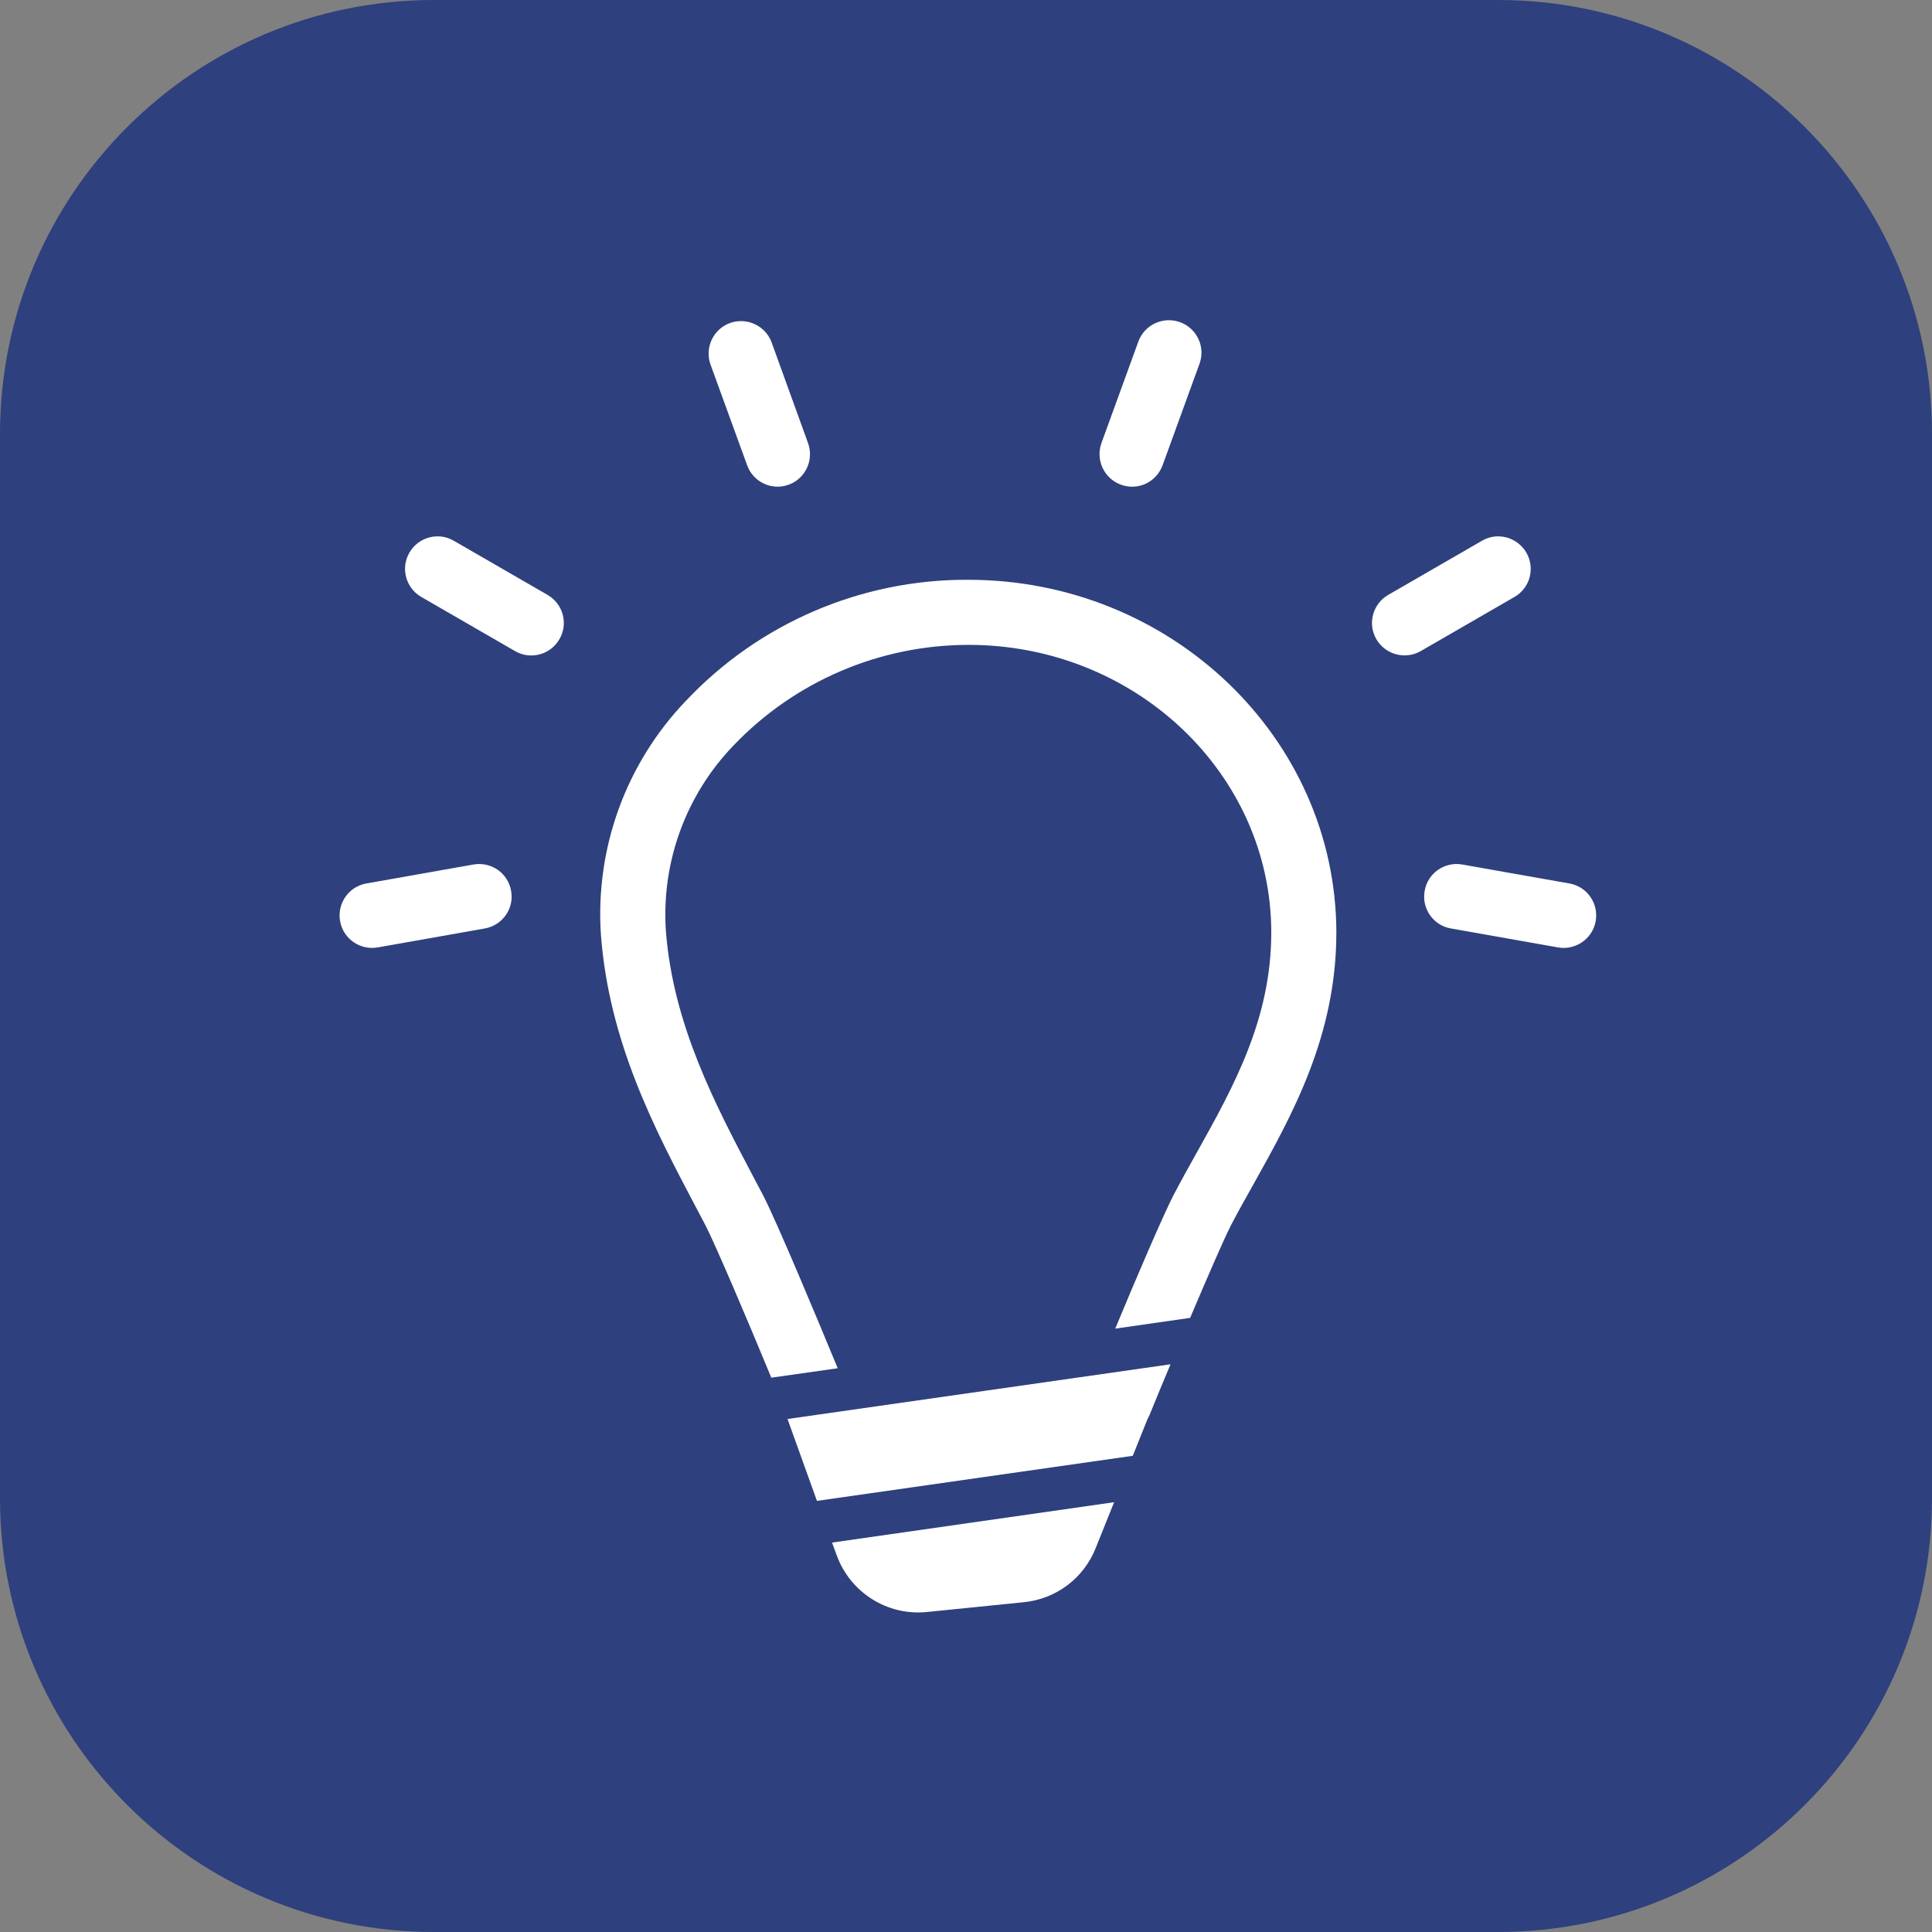
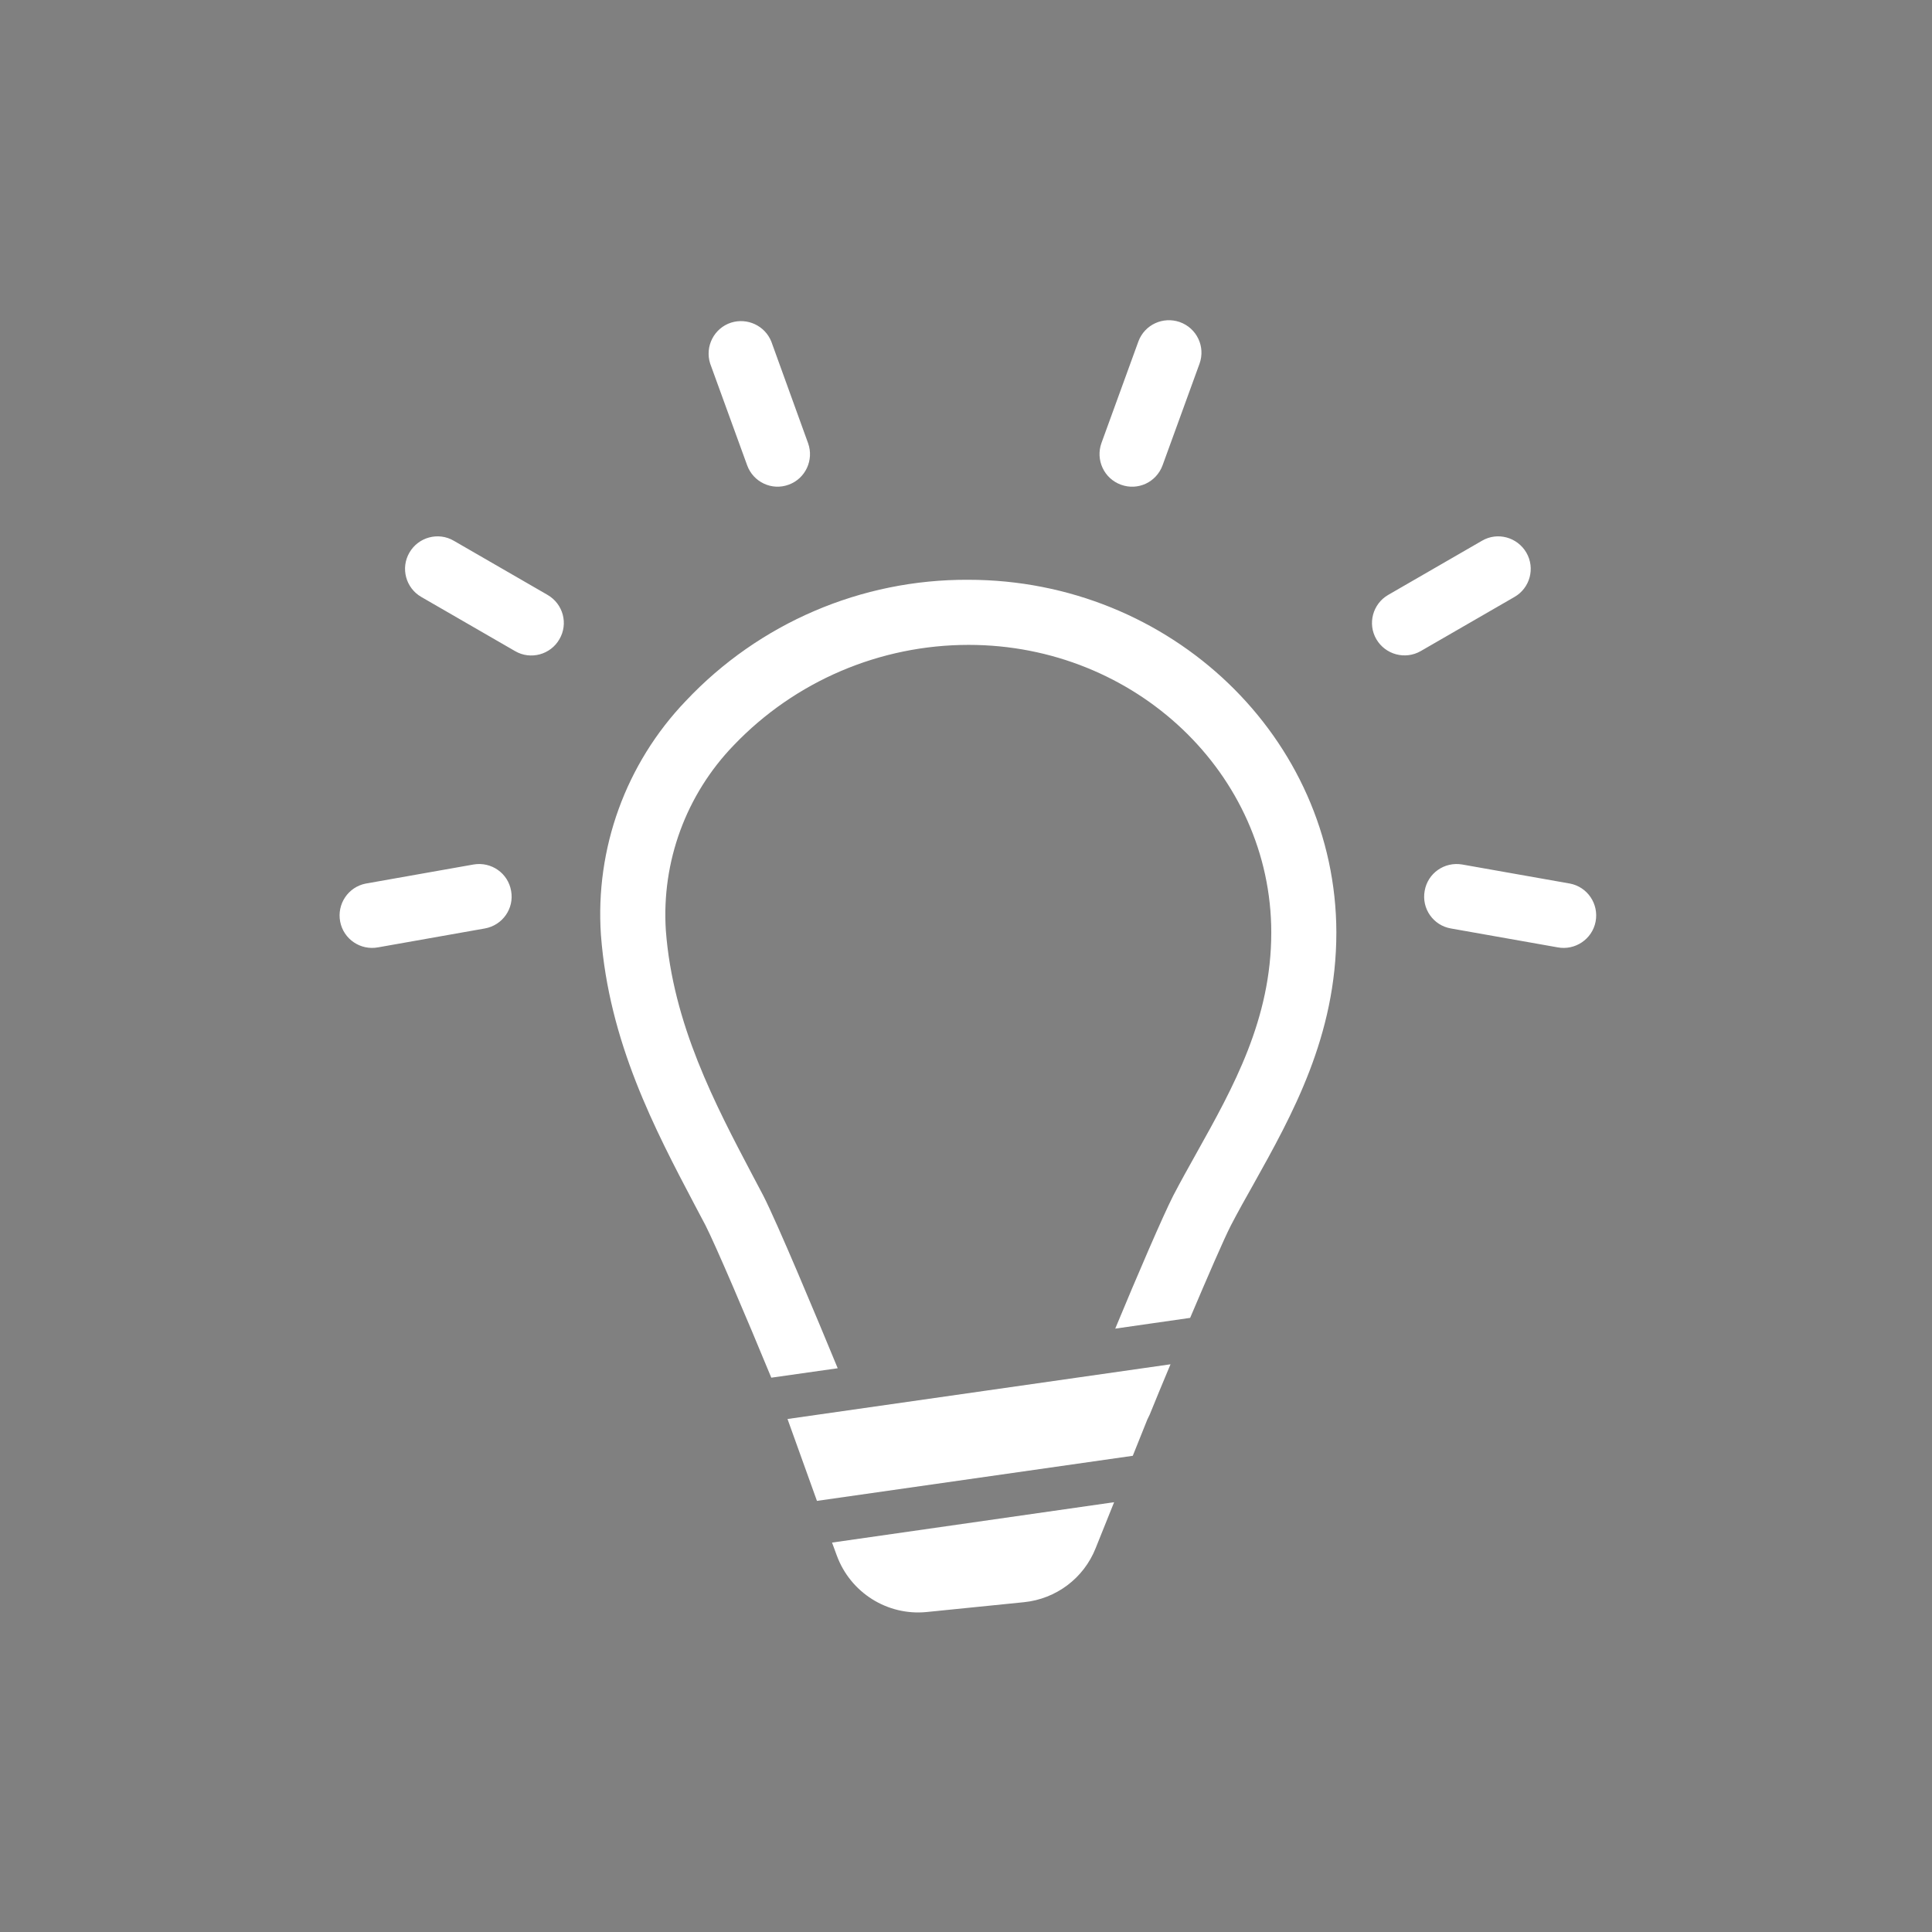
<svg xmlns="http://www.w3.org/2000/svg" version="1.1" baseProfile="tiny" id="appicon" x="0px" y="0px" viewBox="0 0 1024 1024" overflow="visible" xml:space="preserve">
  <rect x="0" y="0" width="1024" height="1024" fill="#808080" stroke="none" />
-   <path id="BG" fill-rule="evenodd" fill="#2E407D" d="M230,0h564c127,0,230,103,230,230v564c0,127-103,230-230,230H230  C103,1024,0,921,0,794V230C0,103,103,0,230,0z" />
  <g id="Icon">
    <path fill="#FFFFFF" d="M443.5,824.4c7.2,19.7,26.8,32.1,47.7,30l51.5-5.2c17-1.7,31.7-12.7,38-28.6l9.8-24.4L441,817.6   L443.5,824.4z M433,795.5l167.4-23.9l7.7-19.2c0.4-0.9,0.9-1.8,1.3-2.7c3.2-7.9,7-17.1,11-26.6l-203,29L433,795.5z M513.2,307.3   c-56.7-0.3-110.9,23-149.7,64.2c-31.8,33.2-48.1,78.2-45,124c4.3,56.9,28.5,102.9,49.9,143.5l5.5,10.4c5.4,10.6,21.8,49,34.9,80.8   l35.2-5c-11.3-27.4-32.1-77.2-39.5-91.6l-5.6-10.6c-19.8-37.6-42.3-80.2-46-130c-2.3-36.3,10.7-71.8,36-98   c32.5-34,77.5-53.2,124.5-53.2c88.4,0,160.4,68.4,160.4,152.5c0,45.9-20.1,81.9-39.6,116.8c-4.3,7.7-8.5,15.2-12.4,22.7   c-5.4,10.6-19.1,42.4-30.7,70.4l39.7-5.7c9.3-21.9,17.9-41.8,21.6-49c3.7-7.1,7.7-14.3,11.9-21.7c20.6-36.9,44-78.7,44-133.6   C708.1,391.2,620.7,307.3,513.2,307.3z M396,246.6C396,246.6,396,246.6,396,246.6c3.2,8.9,13.1,13.6,22,10.3   c8.9-3.2,13.5-13.1,10.3-22L408.8,181c-3.4-8.4-12.7-12.7-21.3-10c-9,2.9-14,12.6-11.1,21.7L396,246.6z M594.1,256.9   C594.1,256.9,594.1,256.9,594.1,256.9c9,3.3,18.8-1.3,22.1-10.3c0,0,0,0,0,0l19.6-53.9c3.2-9-1.5-18.8-10.5-22   c-8.9-3.1-18.6,1.4-21.9,10.2l-19.6,53.9C580.6,243.7,585.1,253.6,594.1,256.9z M290.2,315.3l-49.7-28.7   c-8.2-4.8-18.8-1.9-23.5,6.3c-4.8,8.2-1.9,18.8,6.3,23.5l49.7,28.7c8.2,4.8,18.8,1.9,23.5-6.3c0,0,0,0,0,0   C301.3,330.6,298.5,320.1,290.2,315.3z M251,458.2l-56.5,10c-0.2,0-0.4,0.1-0.6,0.1c-9.3,1.8-15.4,10.8-13.6,20.2   c1.8,9.3,10.8,15.4,20.2,13.6l56.5-10c9.4-1.7,15.6-10.6,13.9-19.9C269.3,462.8,260.4,456.6,251,458.2z M809,292.9   c-4.8-8.2-15.3-11.1-23.5-6.3l-49.7,28.7c-8.2,4.7-11.1,15.3-6.3,23.5c0,0,0,0,0,0c4.8,8.2,15.3,11,23.5,6.3l49.7-28.7   C810.9,311.7,813.8,301.2,809,292.9z M832.1,468.3c-0.2,0-0.4-0.1-0.6-0.1l-56.5-10c-9.4-1.6-18.3,4.6-19.9,14   c-1.7,9.4,4.6,18.3,13.9,19.9l56.5,10c9.3,1.8,18.4-4.3,20.2-13.6C847.5,479.1,841.4,470.1,832.1,468.3z" />
  </g>
</svg>